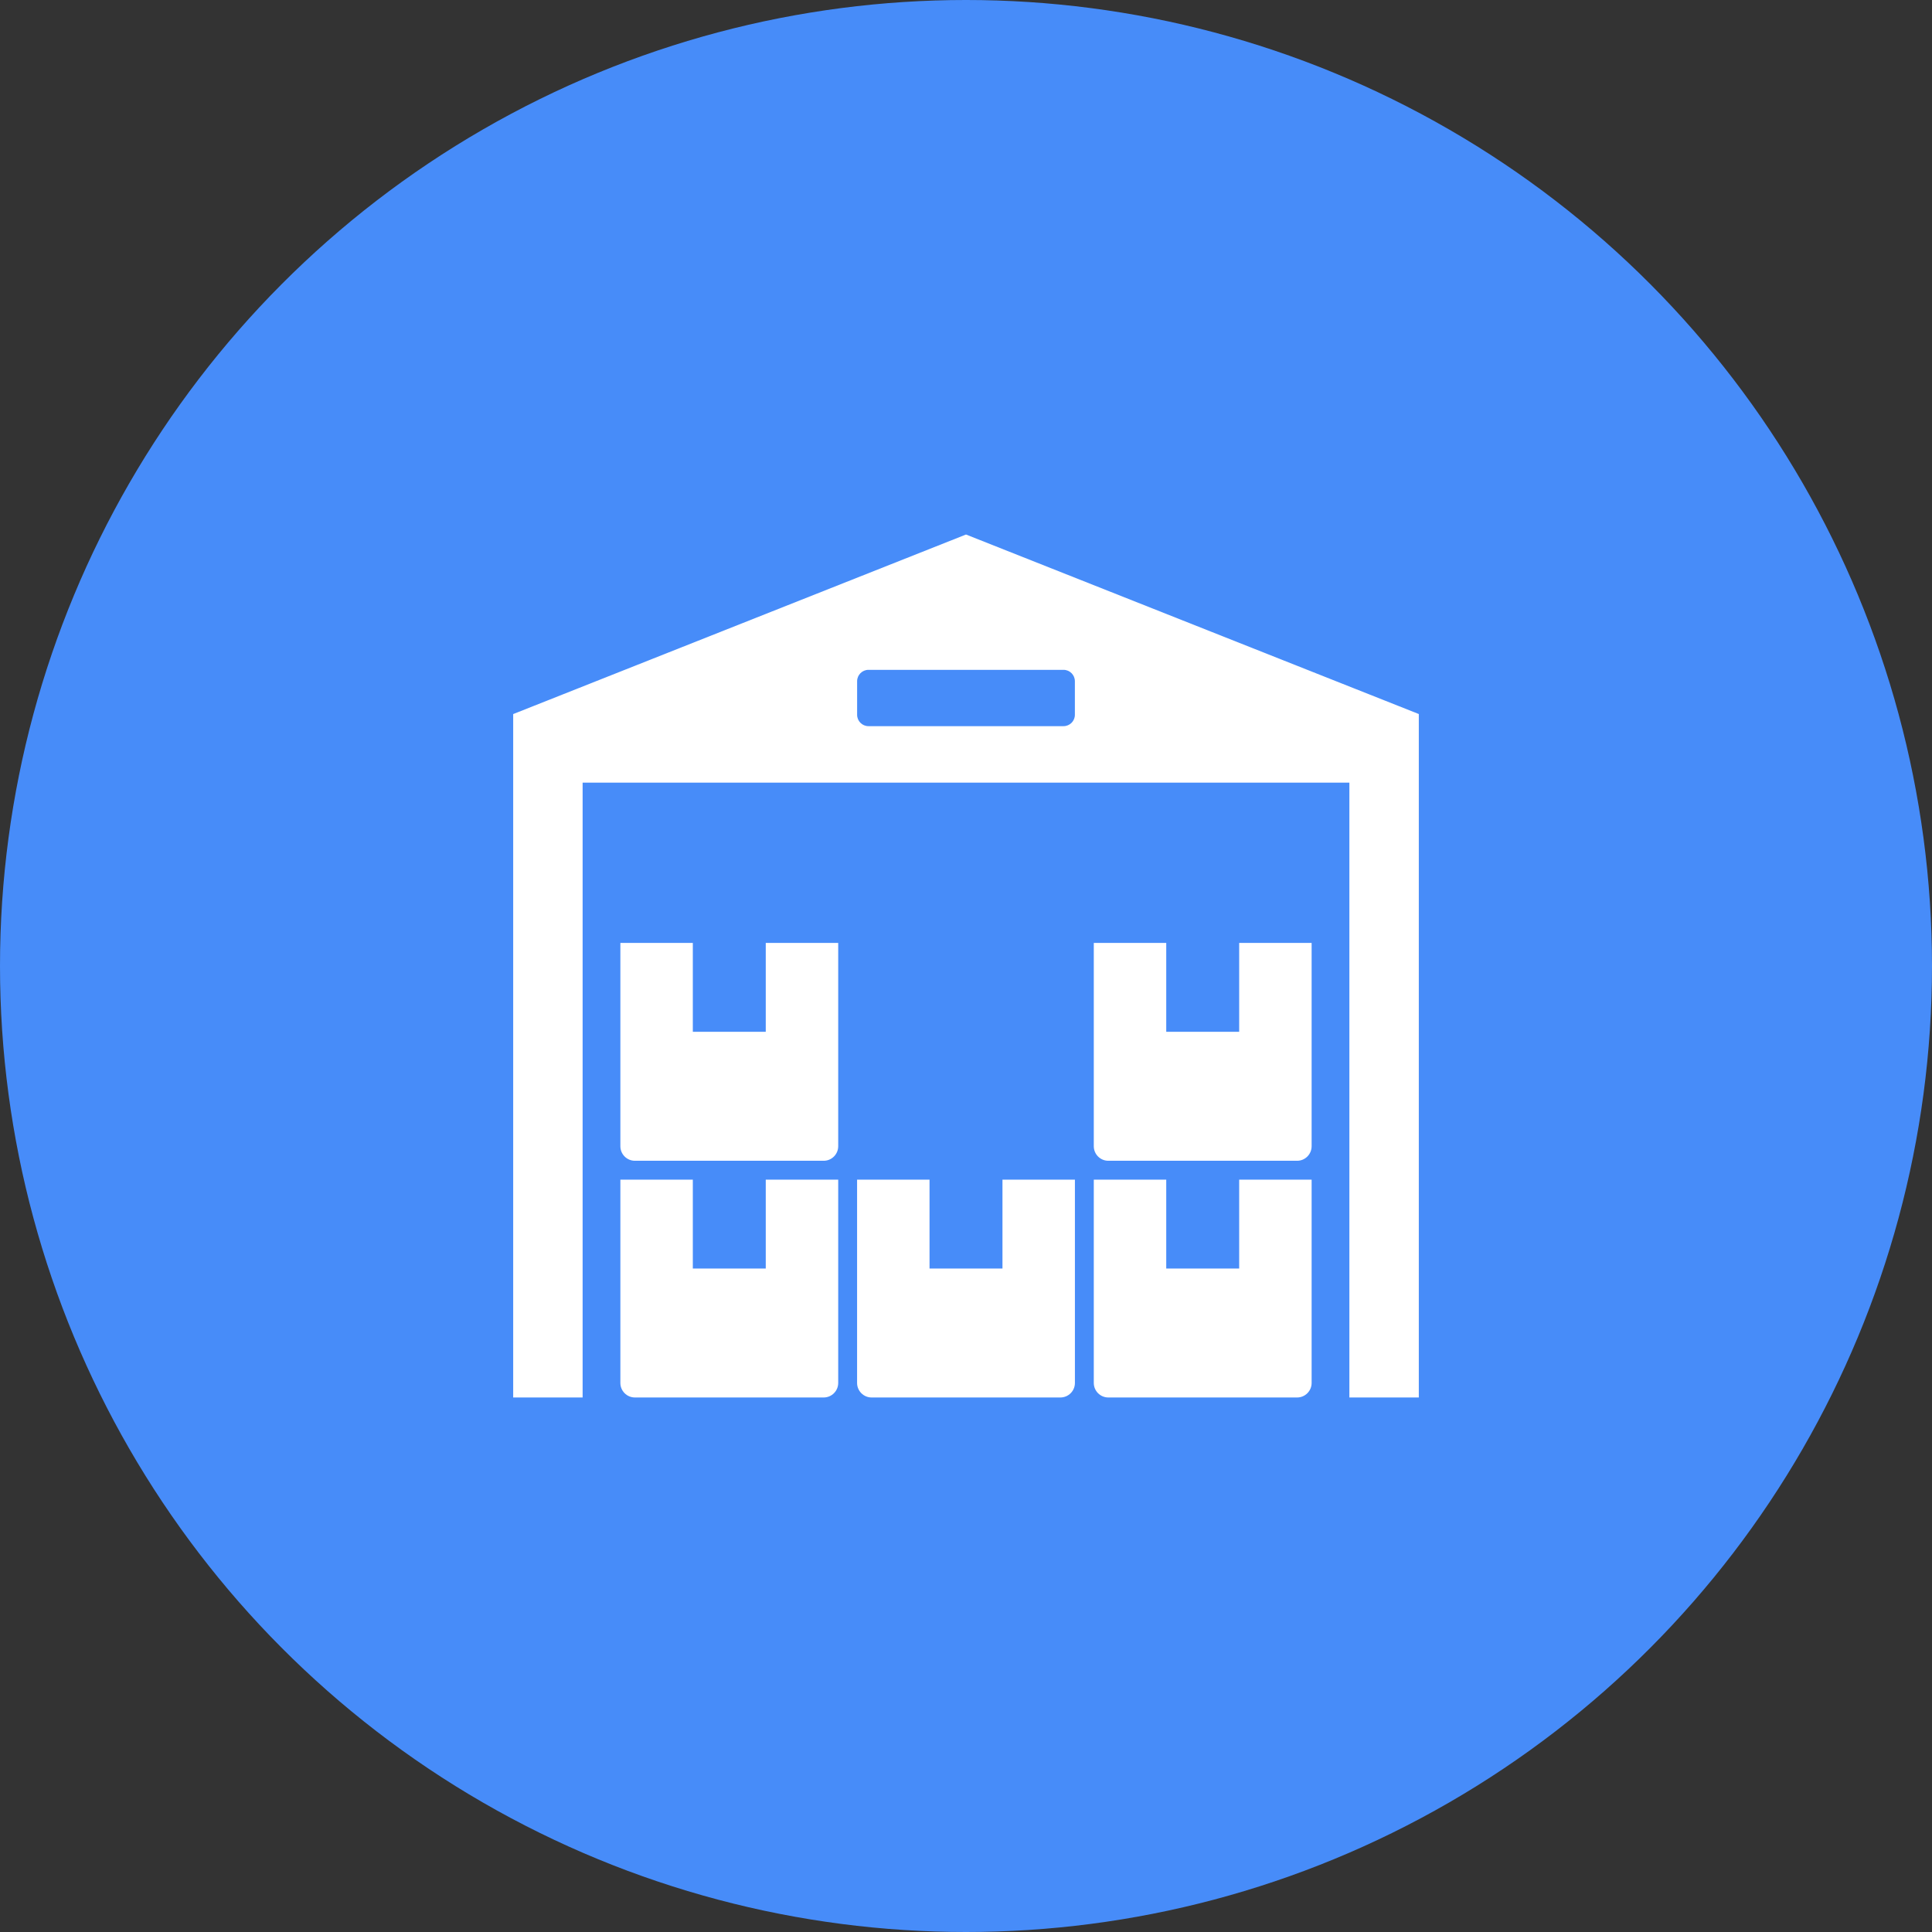
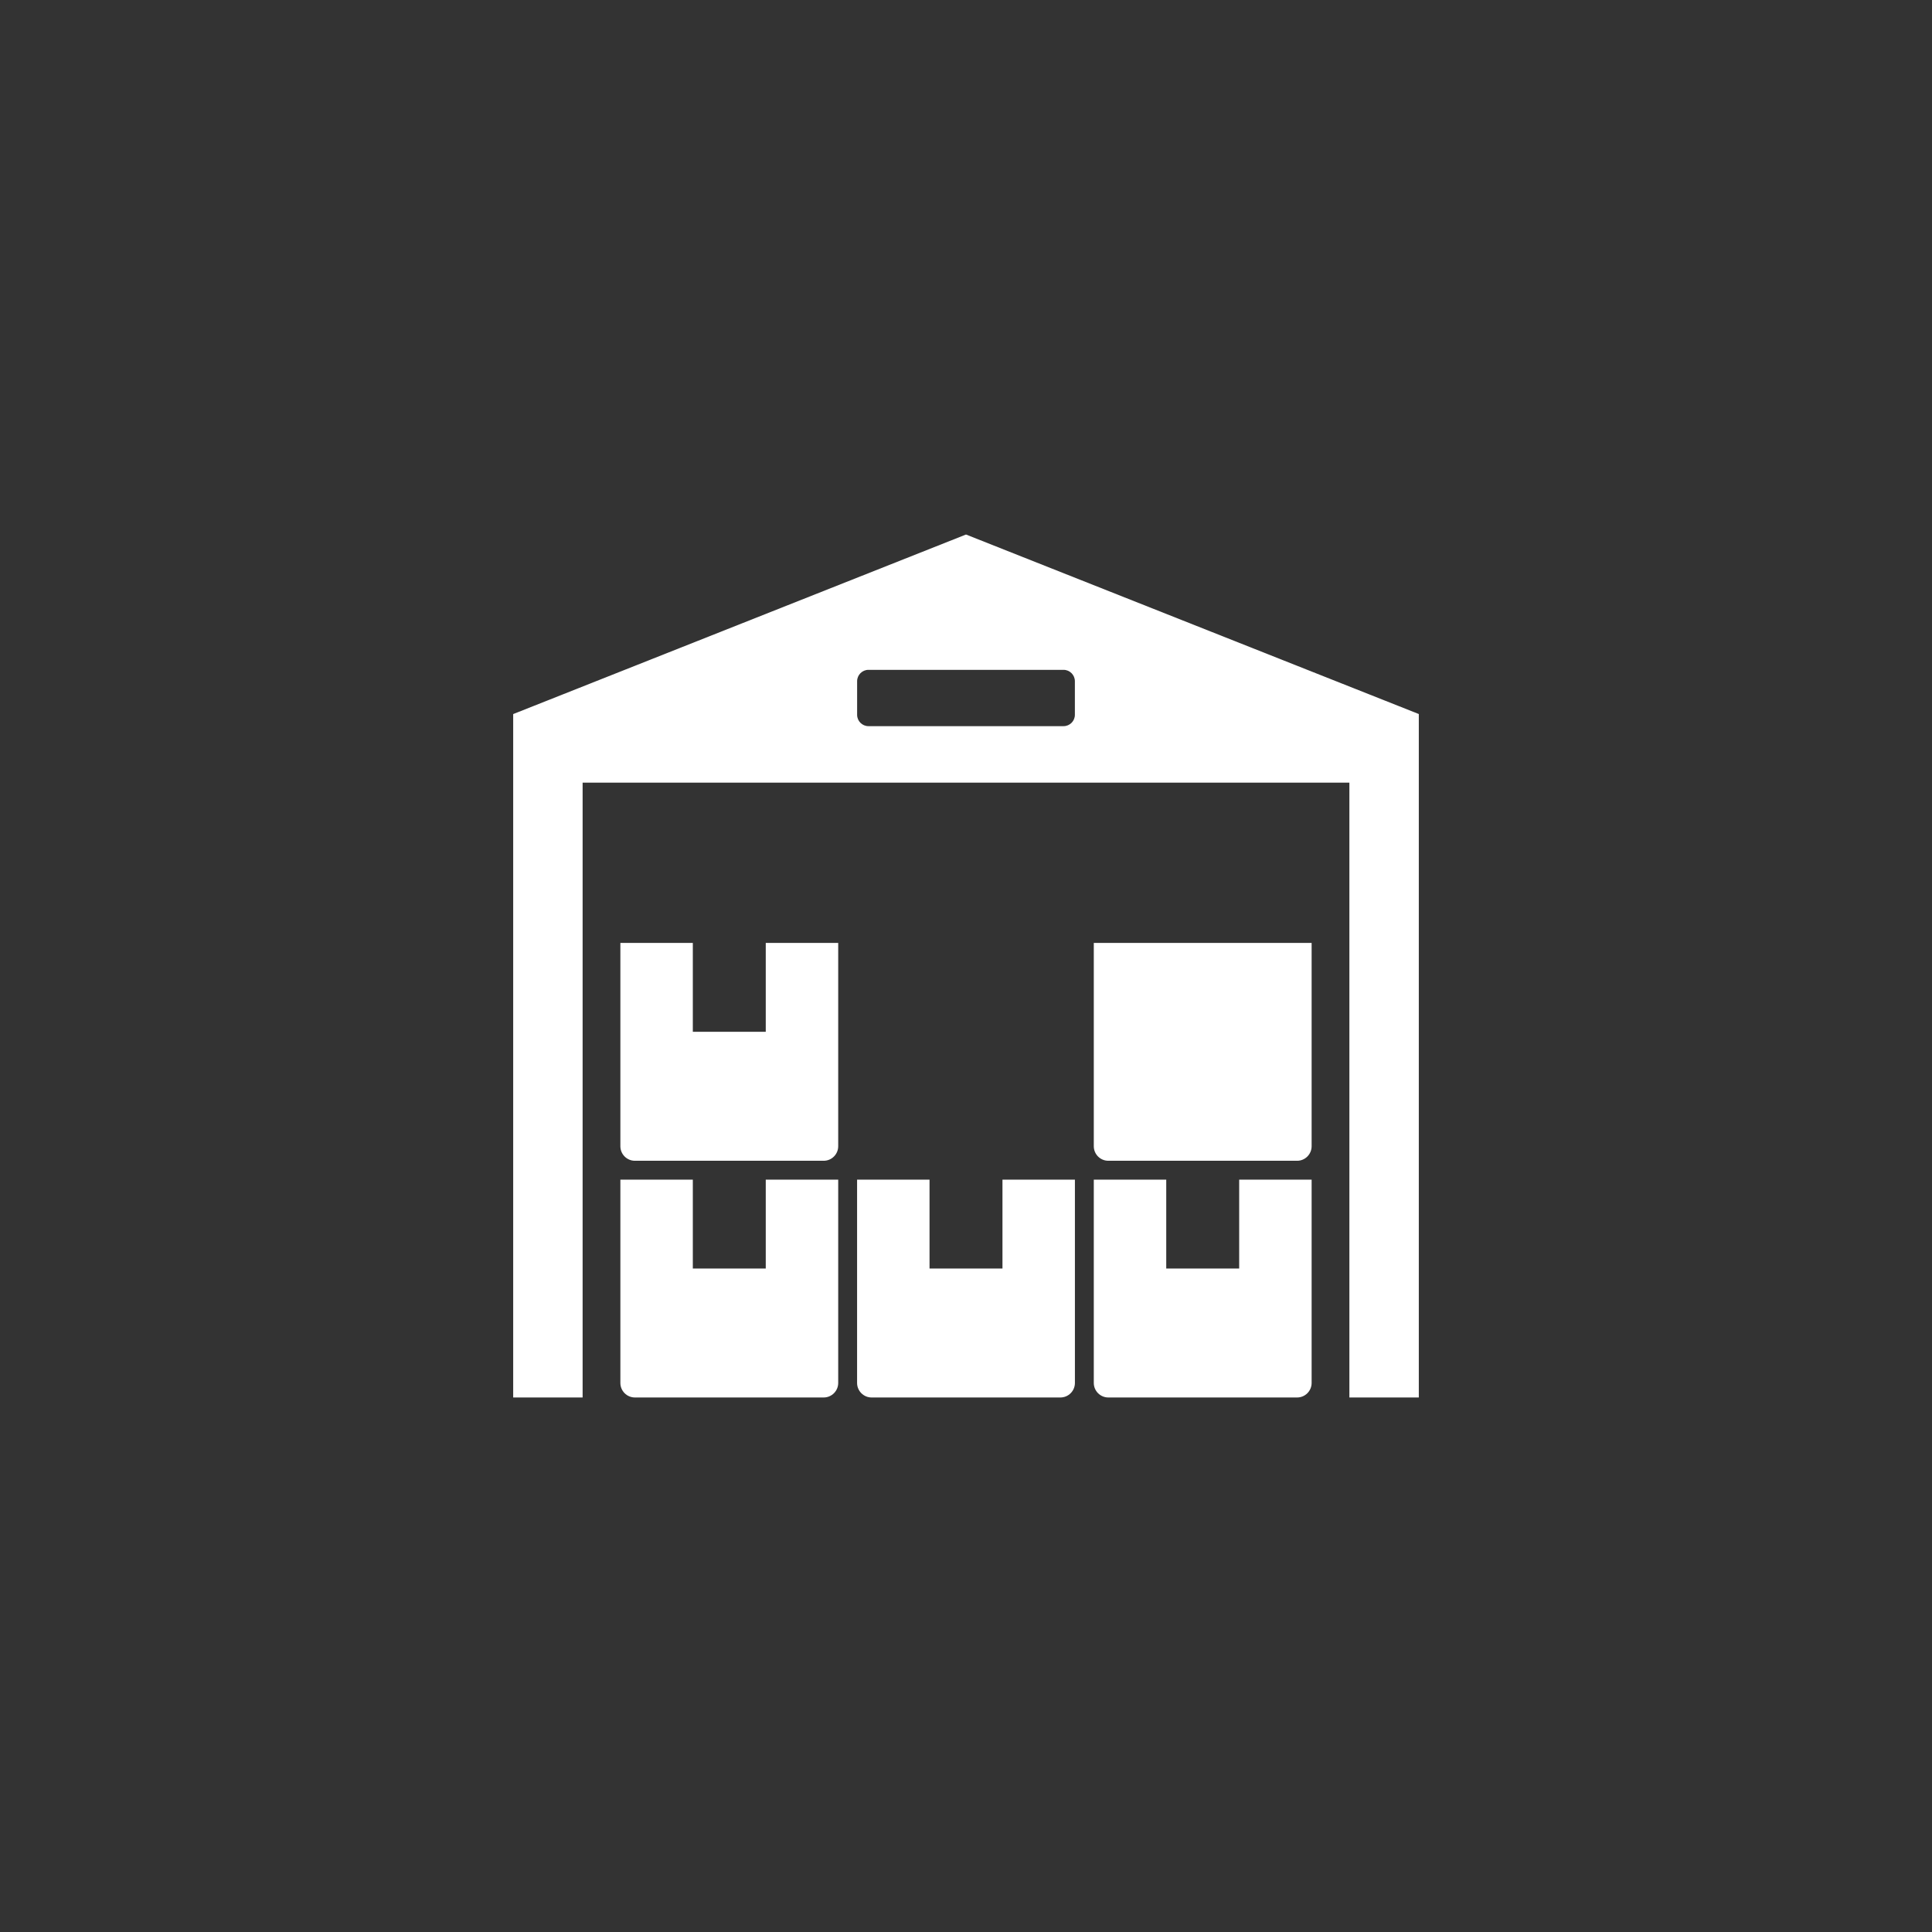
<svg xmlns="http://www.w3.org/2000/svg" width="48" height="48" viewBox="0 0 48 48" fill="none">
  <rect x="0" y="0" width="48" height="48" fill="#333333" stroke="none" />
-   <circle cx="24" cy="24" r="24" fill="#478CF9" />
-   <path fill-rule="evenodd" clip-rule="evenodd" d="M35.25 34.72H33.525V19.444H14.475V34.72H12.75V17.741L24 13.28L35.25 17.74V34.72ZM20.825 23.427H19.025V25.635H17.213V23.427H15.413V28.478C15.413 28.677 15.575 28.839 15.774 28.839H20.464C20.663 28.839 20.825 28.677 20.825 28.478L20.825 23.427ZM32.587 23.427H30.787V25.635H28.975V23.427H27.175V28.478C27.175 28.677 27.337 28.839 27.536 28.839H32.227C32.425 28.839 32.587 28.677 32.587 28.478V23.427H32.587ZM20.825 29.308H19.025V31.516H17.213V29.308H15.413V34.359C15.413 34.558 15.575 34.72 15.774 34.72H20.464C20.663 34.72 20.825 34.558 20.825 34.359L20.825 29.308ZM21.294 29.308V34.359C21.294 34.558 21.456 34.72 21.655 34.72H26.345C26.544 34.72 26.706 34.558 26.706 34.359V29.308H24.906V31.516H23.094V29.308H21.294ZM32.587 29.308H30.787V31.516H28.975V29.308H27.175V34.359C27.175 34.558 27.337 34.72 27.536 34.72H32.227C32.425 34.72 32.587 34.558 32.587 34.359V29.308H32.587ZM21.576 16.642C21.422 16.642 21.295 16.769 21.295 16.924V17.76C21.295 17.915 21.422 18.041 21.576 18.041H26.424C26.578 18.041 26.705 17.915 26.705 17.76V16.924C26.705 16.769 26.578 16.642 26.424 16.642H21.576Z" fill="white" />
+   <path fill-rule="evenodd" clip-rule="evenodd" d="M35.25 34.72H33.525V19.444H14.475V34.72H12.75V17.741L24 13.28L35.25 17.74V34.72ZM20.825 23.427H19.025V25.635H17.213V23.427H15.413V28.478C15.413 28.677 15.575 28.839 15.774 28.839H20.464C20.663 28.839 20.825 28.677 20.825 28.478L20.825 23.427ZM32.587 23.427H30.787H28.975V23.427H27.175V28.478C27.175 28.677 27.337 28.839 27.536 28.839H32.227C32.425 28.839 32.587 28.677 32.587 28.478V23.427H32.587ZM20.825 29.308H19.025V31.516H17.213V29.308H15.413V34.359C15.413 34.558 15.575 34.72 15.774 34.72H20.464C20.663 34.72 20.825 34.558 20.825 34.359L20.825 29.308ZM21.294 29.308V34.359C21.294 34.558 21.456 34.72 21.655 34.72H26.345C26.544 34.72 26.706 34.558 26.706 34.359V29.308H24.906V31.516H23.094V29.308H21.294ZM32.587 29.308H30.787V31.516H28.975V29.308H27.175V34.359C27.175 34.558 27.337 34.72 27.536 34.72H32.227C32.425 34.72 32.587 34.558 32.587 34.359V29.308H32.587ZM21.576 16.642C21.422 16.642 21.295 16.769 21.295 16.924V17.76C21.295 17.915 21.422 18.041 21.576 18.041H26.424C26.578 18.041 26.705 17.915 26.705 17.76V16.924C26.705 16.769 26.578 16.642 26.424 16.642H21.576Z" fill="white" />
</svg>